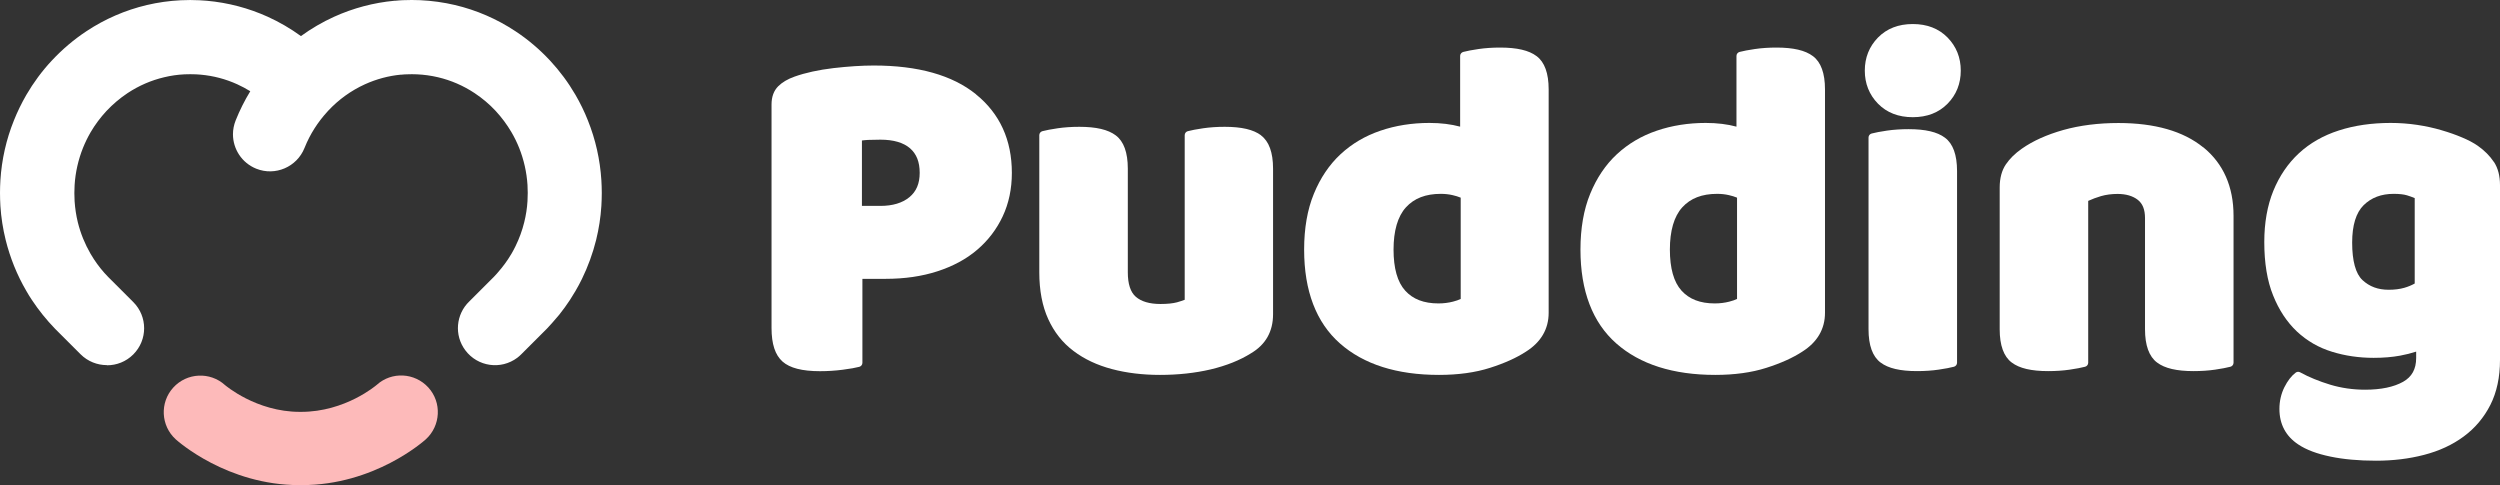
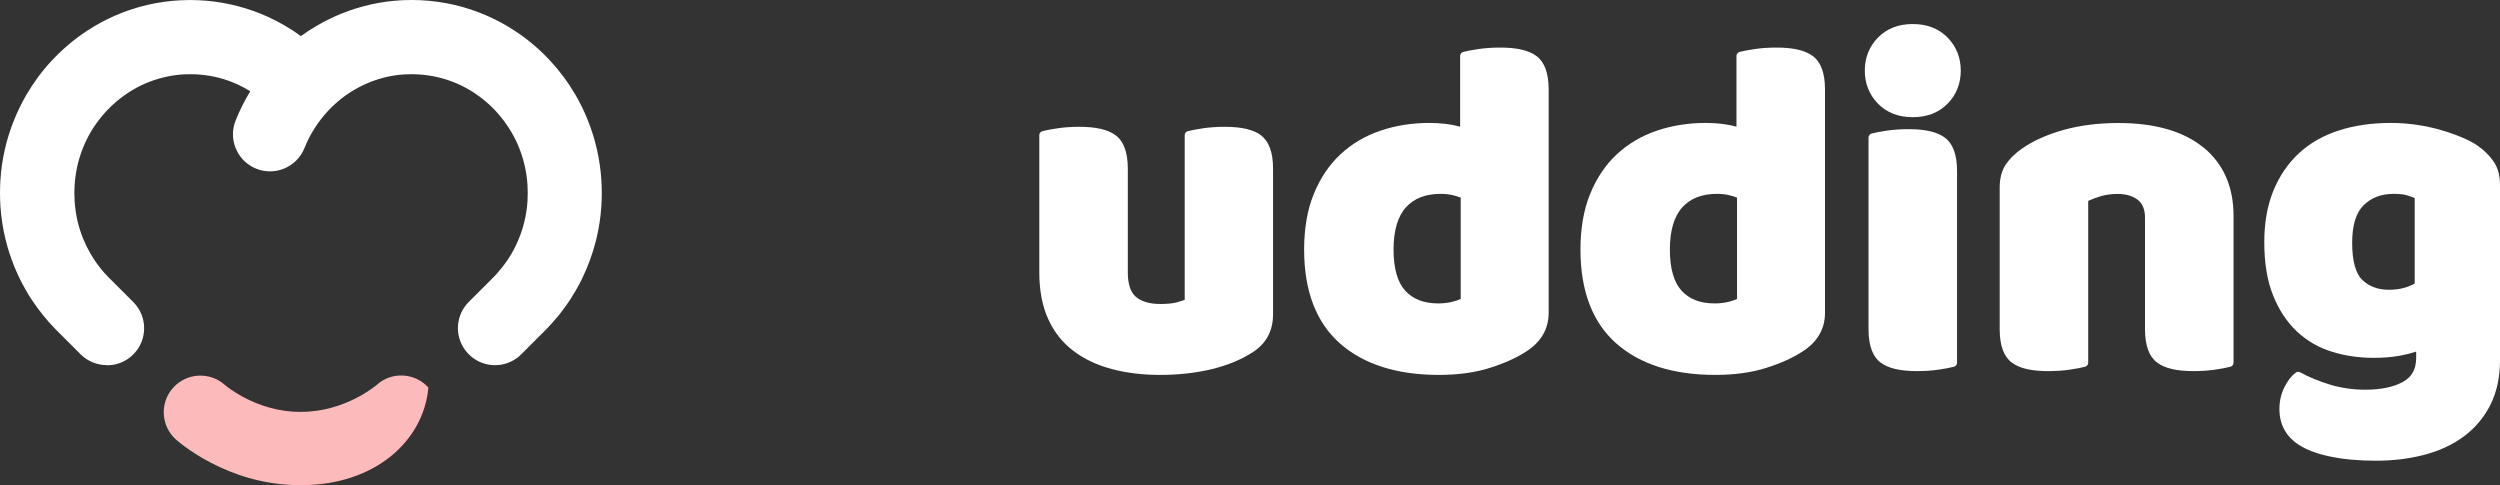
<svg xmlns="http://www.w3.org/2000/svg" width="773" height="150" viewBox="0 0 773 150" fill="none">
  <rect x="0" y="0" width="773" height="150" fill="#333333" stroke="none" />
  <path d="M33.026 112.895C30.099 112.895 27.146 111.77 24.919 109.545L18.164 102.794C18.164 102.794 18.064 102.694 18.014 102.644L17.213 101.844C17.213 101.844 17.088 101.719 17.013 101.644C14.361 98.894 11.959 95.918 9.858 92.743C9.257 91.843 8.682 90.918 8.131 89.942C5.254 85.017 3.127 79.716 1.751 74.19C0.901 70.765 0.35 67.215 0.125 63.689C0.05 62.339 0 60.989 0 59.639C0 58.288 0.05 57.013 0.125 55.713C0.525 49.362 1.927 43.112 4.303 37.236C5.379 34.535 6.68 31.885 8.131 29.36C10.358 25.535 13.01 21.934 16.037 18.709C19.24 15.283 22.818 12.233 26.721 9.657C32.45 5.857 38.755 3.132 45.41 1.556C48.813 0.756 52.316 0.256 55.843 0.081C57.87 -0.019 59.771 -0.019 61.698 0.081C62.473 0.131 63.199 0.181 63.9 0.231C70.58 0.831 76.86 2.507 82.789 5.182C86.417 6.832 89.845 8.832 93.047 11.158C96.25 8.832 99.677 6.832 103.305 5.182C109.21 2.507 115.515 0.831 121.995 0.231H122.27C122.97 0.156 123.821 0.081 124.647 0.056C126.448 -0.019 128.175 -0.019 129.926 0.056C133.579 0.231 137.181 0.731 140.684 1.556C147.339 3.132 153.644 5.857 159.374 9.657C163.252 12.208 166.83 15.258 170.032 18.684C173.059 21.934 175.712 25.509 177.938 29.335C179.389 31.835 180.69 34.486 181.766 37.211C184.143 43.137 185.544 49.362 185.944 55.738C186.019 57.038 186.069 58.338 186.069 59.664C186.069 60.989 186.019 62.364 185.944 63.689C185.719 67.215 185.169 70.765 184.318 74.216C183.292 78.341 181.816 82.391 179.94 86.242C179.314 87.517 178.664 88.742 177.938 89.967C177.388 90.918 176.812 91.843 176.212 92.768C175.211 94.293 174.085 95.843 172.909 97.318C172.659 97.618 172.409 97.918 172.134 98.219C171.208 99.319 170.207 100.469 169.106 101.619C168.656 102.069 168.18 102.544 167.705 103.019L161.175 109.545C160.8 109.92 160.374 110.295 159.949 110.62C154.87 114.42 147.69 113.395 143.887 108.32C140.359 103.644 140.985 97.143 145.113 93.193L151.543 86.767C151.543 86.767 151.718 86.592 151.793 86.517C152.093 86.217 152.393 85.917 152.694 85.617C153.369 84.942 153.97 84.217 154.57 83.492C154.745 83.267 154.945 83.067 155.12 82.841C155.796 82.016 156.471 81.066 157.097 80.141C157.472 79.566 157.823 78.991 158.173 78.416C158.598 77.666 159.023 76.916 159.399 76.116C160.55 73.766 161.475 71.265 162.101 68.69C162.626 66.565 162.977 64.364 163.102 62.164C163.152 61.339 163.177 60.489 163.177 59.639C163.177 58.789 163.152 57.989 163.102 57.188C162.852 53.238 161.976 49.387 160.525 45.737C159.849 44.062 159.048 42.411 158.148 40.886C156.772 38.536 155.12 36.311 153.269 34.31C151.318 32.21 149.116 30.36 146.739 28.785C143.261 26.485 139.458 24.834 135.43 23.884C133.304 23.384 131.127 23.084 128.95 22.984C127.924 22.934 126.773 22.934 125.697 22.984C125.222 22.984 124.722 23.034 124.221 23.084C124.171 23.084 123.996 23.084 123.946 23.084C120.218 23.434 116.415 24.434 112.838 26.06C108.559 28.01 104.731 30.76 101.479 34.236C101.404 34.31 101.354 34.386 101.279 34.461C98.251 37.761 95.874 41.486 94.223 45.587L94.148 45.762C91.796 51.638 85.116 54.513 79.236 52.163C74.758 50.363 72.031 46.062 72.031 41.511C72.031 40.086 72.306 38.661 72.857 37.261C74.108 34.111 75.634 31.085 77.385 28.21C76.109 27.41 74.758 26.709 73.357 26.06C69.779 24.434 65.976 23.434 62.048 23.084C61.523 23.034 61.072 23.009 60.622 22.984C59.496 22.934 58.245 22.934 57.044 22.984C54.943 23.084 52.816 23.384 50.764 23.884C46.736 24.834 42.933 26.485 39.456 28.785C37.079 30.36 34.877 32.235 32.901 34.336C31.049 36.336 29.398 38.536 28.022 40.886C27.121 42.437 26.32 44.087 25.645 45.762C24.194 49.412 23.318 53.263 23.068 57.239C23.018 58.063 22.993 58.864 22.993 59.689C22.993 60.539 23.018 61.389 23.068 62.239C23.218 64.439 23.543 66.615 24.069 68.765C24.919 72.19 26.245 75.441 27.997 78.466C28.322 79.041 28.672 79.616 29.048 80.166C30.349 82.142 31.825 83.992 33.476 85.667L34.152 86.342C34.152 86.342 34.277 86.467 34.327 86.517L41.207 93.393C45.686 97.868 45.686 105.119 41.207 109.595C38.955 111.845 36.028 112.945 33.101 112.945L33.026 112.895Z" fill="white" />
-   <path d="M93.297 150H92.571C70.204 150 54.992 136.423 54.342 135.848C49.713 131.648 49.363 124.472 53.566 119.846C57.769 115.221 64.95 114.871 69.579 119.071C69.604 119.071 79.161 127.347 92.696 127.347H93.122C106.807 127.347 116.365 119.096 116.465 119.021C121.094 114.821 128.224 115.196 132.452 119.821C136.656 124.447 136.28 131.648 131.652 135.848C131.001 136.423 115.789 150 93.297 150Z" fill="#FDBABA" />
-   <path d="M301.759 29.135C294.453 23.234 283.846 20.259 270.185 20.259C266.456 20.259 262.278 20.534 257.7 21.059C253.097 21.609 249.069 22.484 245.69 23.684C243.563 24.434 241.862 25.434 240.611 26.684C239.26 28.035 238.559 29.935 238.559 32.31V101.394C238.559 106.394 239.685 109.795 241.987 111.82C244.239 113.795 248.016 114.771 253.546 114.771C255.923 114.771 258.274 114.621 260.577 114.321C262.903 114.02 264.581 113.72 265.705 113.42C266.256 113.27 266.656 112.77 266.656 112.195V86.217H273.837C279.692 86.217 285.07 85.442 289.824 83.892C294.627 82.341 298.781 80.116 302.133 77.241C305.512 74.365 308.163 70.89 310.04 66.889C311.916 62.889 312.867 58.389 312.867 53.463C312.867 43.287 309.14 35.111 301.759 29.16V29.135ZM284.37 53.438C284.37 56.763 283.32 59.214 281.193 60.964C279.016 62.764 275.99 63.664 272.237 63.664H266.507V43.437C267.156 43.362 267.808 43.287 268.433 43.261C269.434 43.212 270.709 43.187 272.237 43.187C276.265 43.187 279.342 44.087 281.394 45.862C283.394 47.612 284.37 50.087 284.37 53.438Z" fill="white" />
+   <path d="M93.297 150H92.571C70.204 150 54.992 136.423 54.342 135.848C49.713 131.648 49.363 124.472 53.566 119.846C57.769 115.221 64.95 114.871 69.579 119.071C69.604 119.071 79.161 127.347 92.696 127.347H93.122C106.807 127.347 116.365 119.096 116.465 119.021C121.094 114.821 128.224 115.196 132.452 119.821C131.001 136.423 115.789 150 93.297 150Z" fill="#FDBABA" />
  <path d="M389.954 41.861C387.576 40.061 383.874 39.211 378.695 39.211C376.317 39.211 374.065 39.361 372.014 39.661C369.962 39.961 368.41 40.261 367.259 40.561C366.709 40.711 366.31 41.211 366.31 41.786V92.693C365.683 92.943 364.884 93.193 363.957 93.468C362.656 93.818 360.931 93.993 358.828 93.993C355.476 93.993 352.898 93.243 351.197 91.767C349.546 90.342 348.72 87.792 348.72 84.192V52.138C348.72 47.162 347.47 43.712 344.994 41.861C342.616 40.061 338.914 39.211 333.735 39.211C331.357 39.211 329.105 39.361 327.054 39.661C325.002 39.961 323.45 40.261 322.299 40.561C321.749 40.711 321.35 41.211 321.35 41.786V84.192C321.35 89.792 322.275 94.643 324.102 98.643C325.929 102.669 328.555 105.994 331.932 108.52C335.26 111.045 339.264 112.92 343.816 114.12C348.32 115.32 353.323 115.921 358.652 115.921C364.257 115.921 369.537 115.346 374.34 114.22C379.17 113.07 383.399 111.395 386.874 109.195C391.354 106.519 393.63 102.494 393.63 97.168V52.138C393.63 47.162 392.38 43.712 389.903 41.861H389.954Z" fill="white" />
  <path d="M475.119 17.358C472.742 15.558 469.039 14.708 463.86 14.708C461.458 14.708 459.231 14.858 457.179 15.158C455.128 15.458 453.576 15.758 452.427 16.058C451.877 16.208 451.476 16.708 451.476 17.283V39.161C448.698 38.411 445.522 38.011 441.969 38.011C436.613 38.011 431.511 38.811 426.831 40.411C422.103 42.011 417.973 44.462 414.498 47.687C411.02 50.913 408.242 55.038 406.241 59.939C404.237 64.814 403.238 70.615 403.238 77.191C403.238 89.942 406.965 99.718 414.321 106.194C421.627 112.645 431.909 115.921 444.921 115.921C450.851 115.921 456.153 115.195 460.681 113.745C465.185 112.32 468.938 110.62 471.842 108.72C476.495 105.769 478.846 101.719 478.846 96.718V27.634C478.846 22.659 477.596 19.208 475.119 17.358ZM451.65 61.114V92.442C451.025 92.743 450.223 93.018 449.248 93.268C447.897 93.618 446.395 93.818 444.771 93.818C440.241 93.818 436.888 92.517 434.487 89.867C432.085 87.217 430.883 82.941 430.883 77.166C430.883 71.39 432.16 66.915 434.711 64.114C437.265 61.314 440.791 59.939 445.495 59.939C446.745 59.939 447.971 60.063 449.149 60.339C450.023 60.539 450.875 60.789 451.65 61.114Z" fill="white" />
  <path d="M560.56 17.358C558.182 15.558 554.48 14.708 549.3 14.708C546.899 14.708 544.673 14.858 542.622 15.158C540.57 15.458 539.019 15.758 537.867 16.058C537.317 16.208 536.916 16.708 536.916 17.283V39.161C534.138 38.411 530.962 38.011 527.409 38.011C522.056 38.011 516.951 38.811 512.271 40.411C507.543 42.011 503.416 44.462 499.938 47.687C496.46 50.913 493.682 55.038 491.681 59.939C489.68 64.814 488.679 70.615 488.679 77.191C488.679 89.942 492.408 99.718 499.762 106.194C507.068 112.645 517.352 115.921 530.361 115.921C536.291 115.921 541.596 115.195 546.124 113.745C550.628 112.32 554.381 110.62 557.282 108.72C561.935 105.769 564.289 101.719 564.289 96.718V27.634C564.289 22.659 563.036 19.208 560.56 17.358ZM537.092 61.114V92.442C536.467 92.743 535.666 93.018 534.691 93.268C533.339 93.618 531.838 93.818 530.211 93.818C525.683 93.818 522.331 92.517 519.927 89.867C517.526 87.217 516.326 82.941 516.326 77.166C516.326 71.39 517.6 66.915 520.154 64.114C522.705 61.314 526.234 59.939 530.938 59.939C532.188 59.939 533.414 60.063 534.59 60.339C535.466 60.539 536.315 60.789 537.092 61.114Z" fill="white" />
  <path d="M601.39 42.586C599.015 40.786 595.313 39.936 590.133 39.936C587.756 39.936 585.504 40.086 583.452 40.386C581.401 40.686 579.849 40.986 578.698 41.286C578.147 41.436 577.749 41.936 577.749 42.511V101.819C577.749 106.794 578.999 110.245 581.476 112.095C583.853 113.895 587.556 114.745 592.735 114.745C595.112 114.745 597.364 114.596 599.416 114.295C601.467 113.995 603.017 113.695 604.168 113.395C604.718 113.245 605.119 112.745 605.119 112.17V52.863C605.119 47.887 603.869 44.437 601.39 42.586Z" fill="white" />
  <path d="M591.434 7.432C587.005 7.432 583.402 8.832 580.674 11.608C577.974 14.383 576.596 17.808 576.596 21.834C576.596 25.86 577.974 29.285 580.674 32.06C583.402 34.836 587.005 36.236 591.434 36.236C595.861 36.236 599.464 34.836 602.191 32.06C604.895 29.31 606.27 25.86 606.27 21.834C606.27 17.808 604.895 14.383 602.191 11.608C599.464 8.832 595.861 7.432 591.434 7.432Z" fill="white" />
  <path d="M681.202 45.537C675.074 40.562 666.267 38.036 655.032 38.036C648.827 38.036 643.099 38.761 637.994 40.187C632.866 41.637 628.536 43.587 625.135 45.987C623.057 47.437 621.406 49.062 620.206 50.838C618.954 52.688 618.305 55.088 618.305 57.963V101.819C618.305 106.795 619.555 110.245 622.031 112.095C624.408 113.895 628.111 114.746 633.29 114.746C635.668 114.746 637.92 114.596 639.971 114.296C642.023 113.996 643.575 113.696 644.723 113.396C645.274 113.246 645.674 112.745 645.674 112.17V62.114C646.927 61.539 648.276 61.039 649.628 60.639C651.204 60.189 652.93 59.964 654.757 59.964C657.359 59.964 659.485 60.589 661.037 61.814C662.514 62.989 663.238 64.814 663.238 67.44V101.819C663.238 106.795 664.491 110.245 666.967 112.095C669.344 113.895 673.047 114.746 678.226 114.746C680.601 114.746 682.853 114.596 684.905 114.296C686.956 113.996 688.508 113.696 689.659 113.396C690.21 113.246 690.61 112.745 690.61 112.17V66.715C690.61 57.714 687.458 50.588 681.253 45.537H681.202Z" fill="white" />
  <path d="M771.074 50.038C769.872 48.212 768.221 46.562 766.143 45.087C764.818 44.162 763.167 43.287 761.241 42.487C759.363 41.687 757.237 40.937 754.91 40.261C752.559 39.561 750.032 39.011 747.38 38.611C744.703 38.211 741.925 38.011 739.174 38.011C733.343 38.011 727.965 38.786 723.186 40.336C718.357 41.886 714.203 44.262 710.826 47.387C707.447 50.513 704.797 54.413 702.919 58.989C701.068 63.539 700.117 68.865 700.117 74.841C700.117 81.291 701.018 86.842 702.845 91.343C704.645 95.868 707.148 99.619 710.225 102.519C713.327 105.419 716.981 107.52 721.084 108.77C725.112 110.02 729.44 110.645 733.919 110.645C736.895 110.645 739.649 110.42 742.101 109.97C743.878 109.645 745.529 109.22 747.078 108.72V110.695C747.078 114.12 745.753 116.521 743.05 118.046C740.149 119.671 736.195 120.496 731.291 120.496C727.538 120.496 723.91 119.971 720.51 118.946C717.056 117.896 713.928 116.621 711.2 115.121C710.751 114.87 710.225 114.921 709.825 115.221C708.5 116.221 707.324 117.746 706.323 119.746C705.321 121.771 704.797 124.022 704.797 126.447C704.797 131.148 706.747 134.848 710.626 137.423C713.078 139.074 716.431 140.324 720.558 141.174C724.613 142.024 729.365 142.449 734.67 142.449C739.973 142.449 744.904 141.849 749.506 140.649C754.16 139.449 758.287 137.548 761.765 134.973C765.269 132.398 768.045 129.097 770.022 125.197C771.998 121.297 773 116.621 773 111.295V57.238C773 54.388 772.375 51.963 771.122 50.063L771.074 50.038ZM746.629 61.264V87.667C745.628 88.217 744.551 88.667 743.402 88.992C742.024 89.392 740.4 89.593 738.573 89.593C735.271 89.593 732.643 88.617 730.466 86.592C728.366 84.617 727.289 80.716 727.289 74.991C727.289 69.64 728.489 65.765 730.842 63.439C733.244 61.089 736.297 59.939 740.149 59.939C741.85 59.939 743.226 60.089 744.228 60.389C745.027 60.639 745.828 60.914 746.603 61.239L746.629 61.264Z" fill="white" />
</svg>